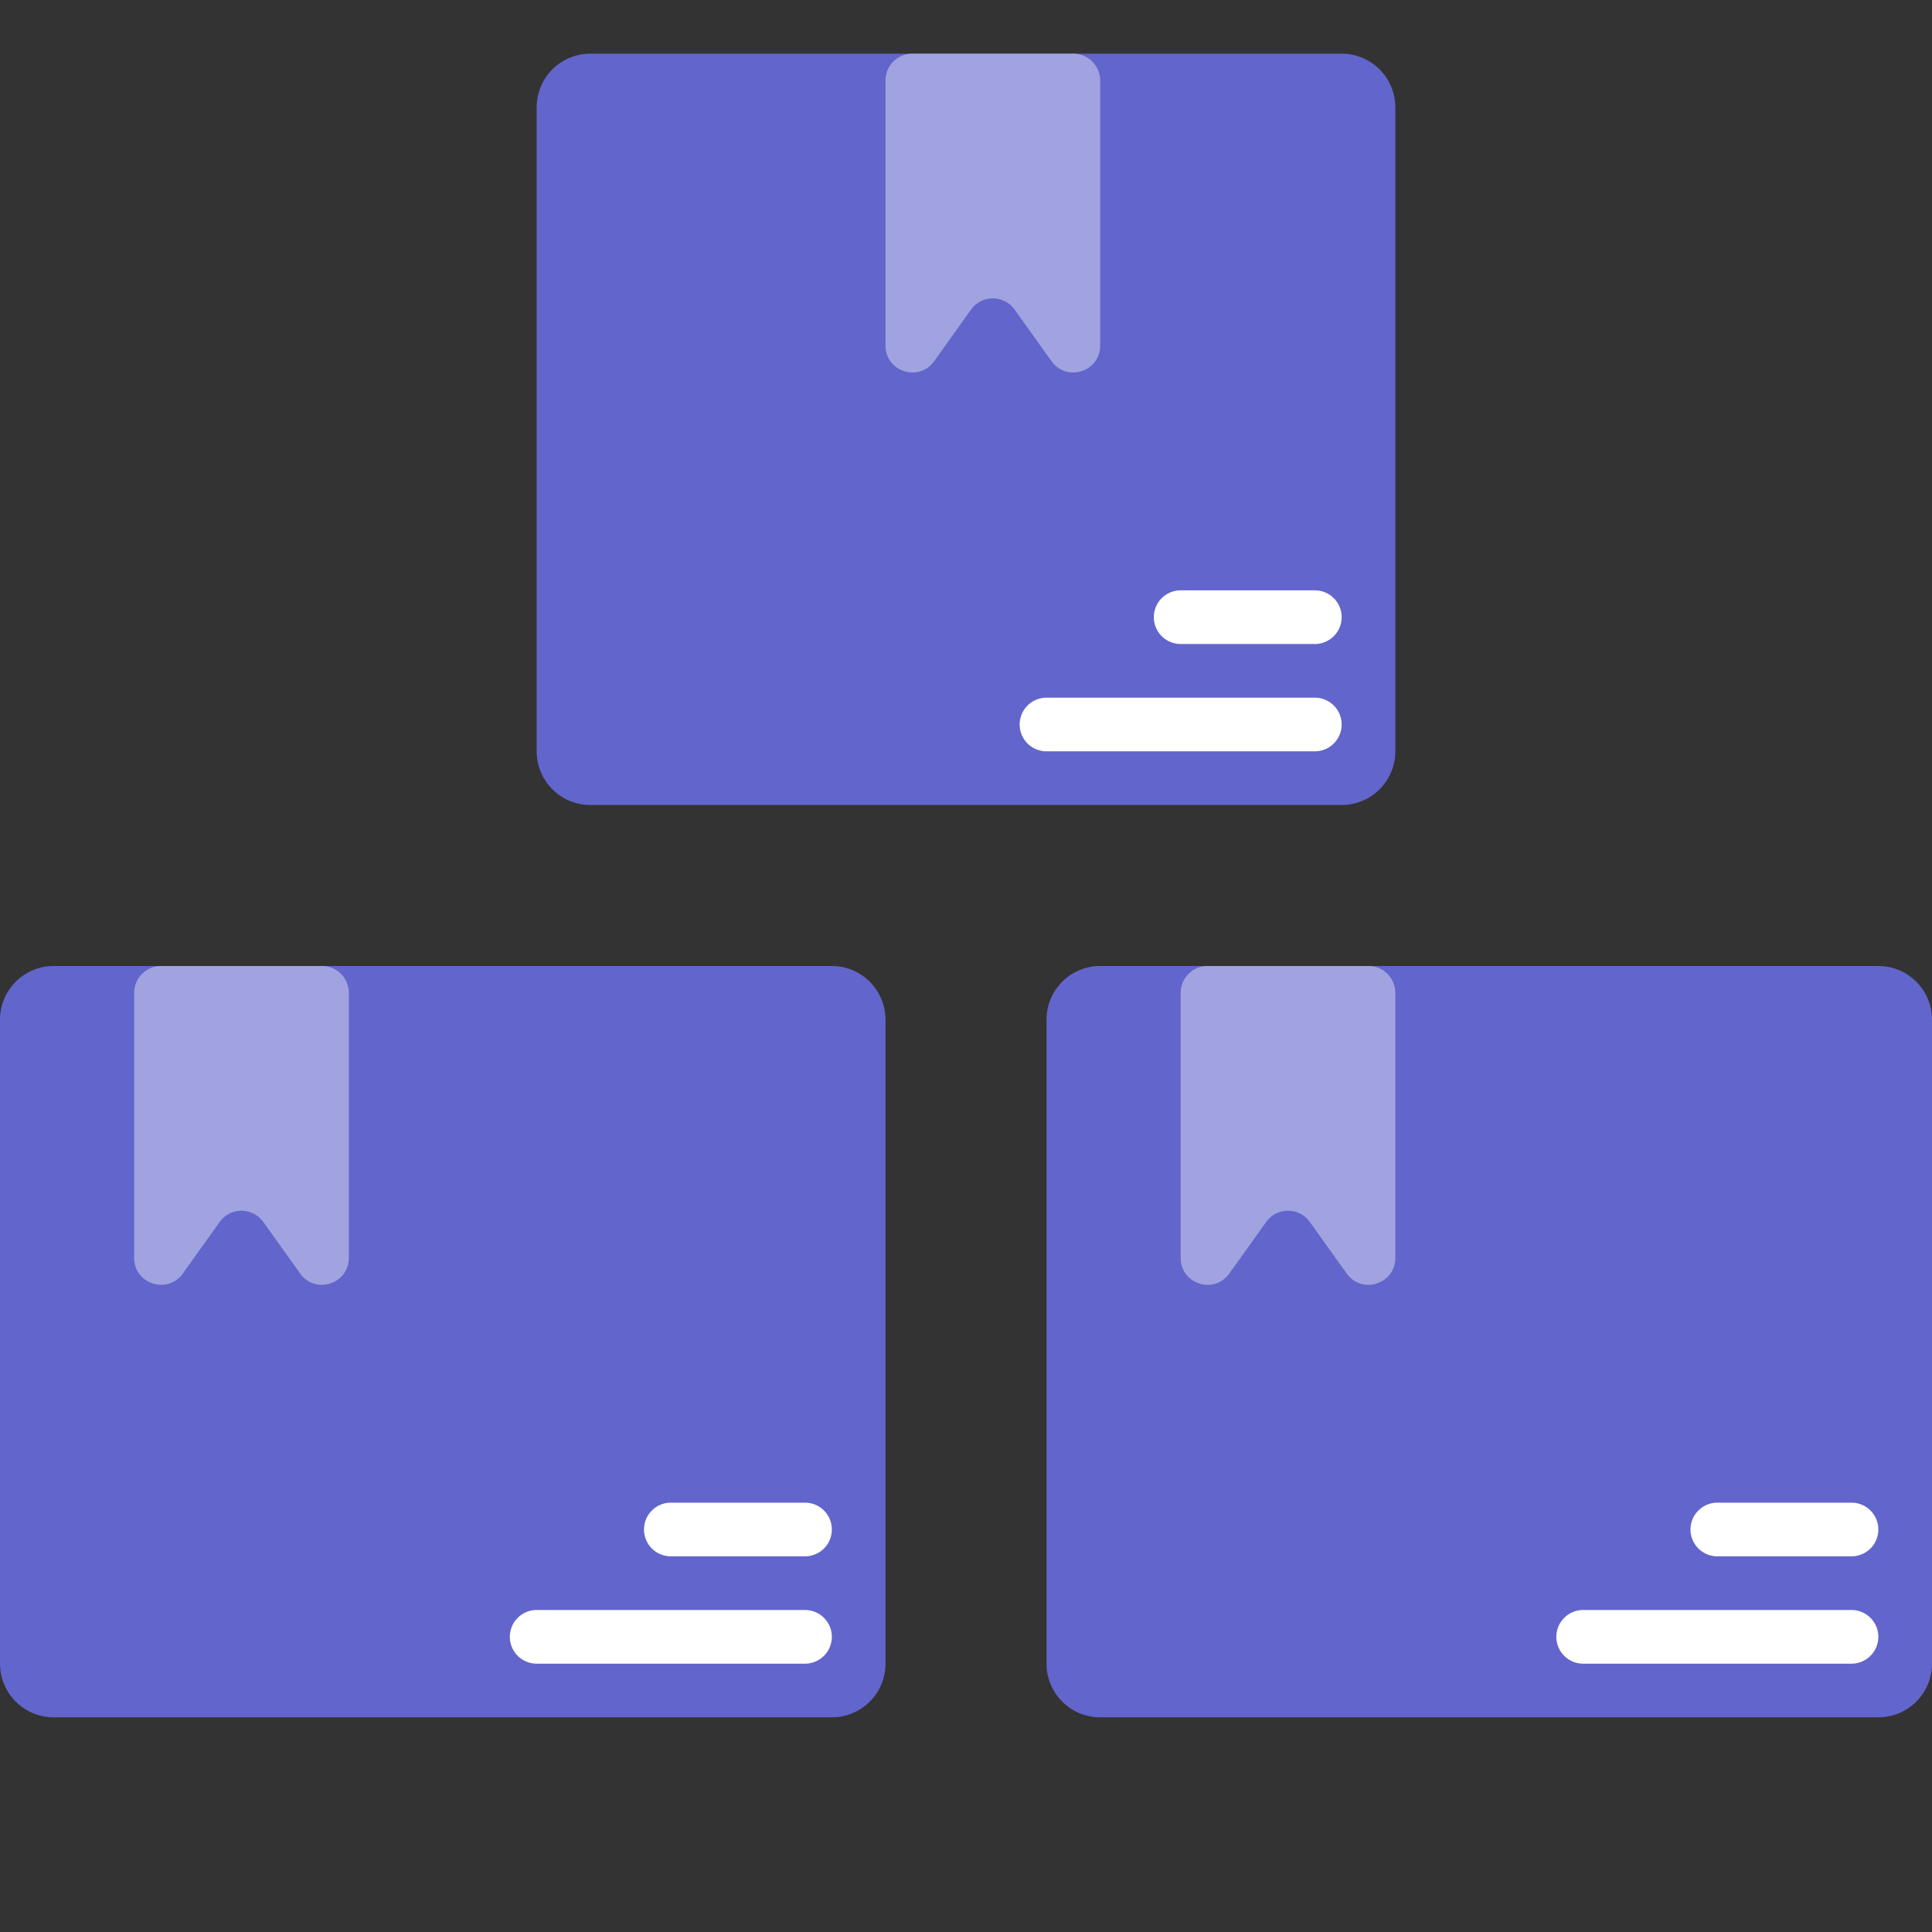
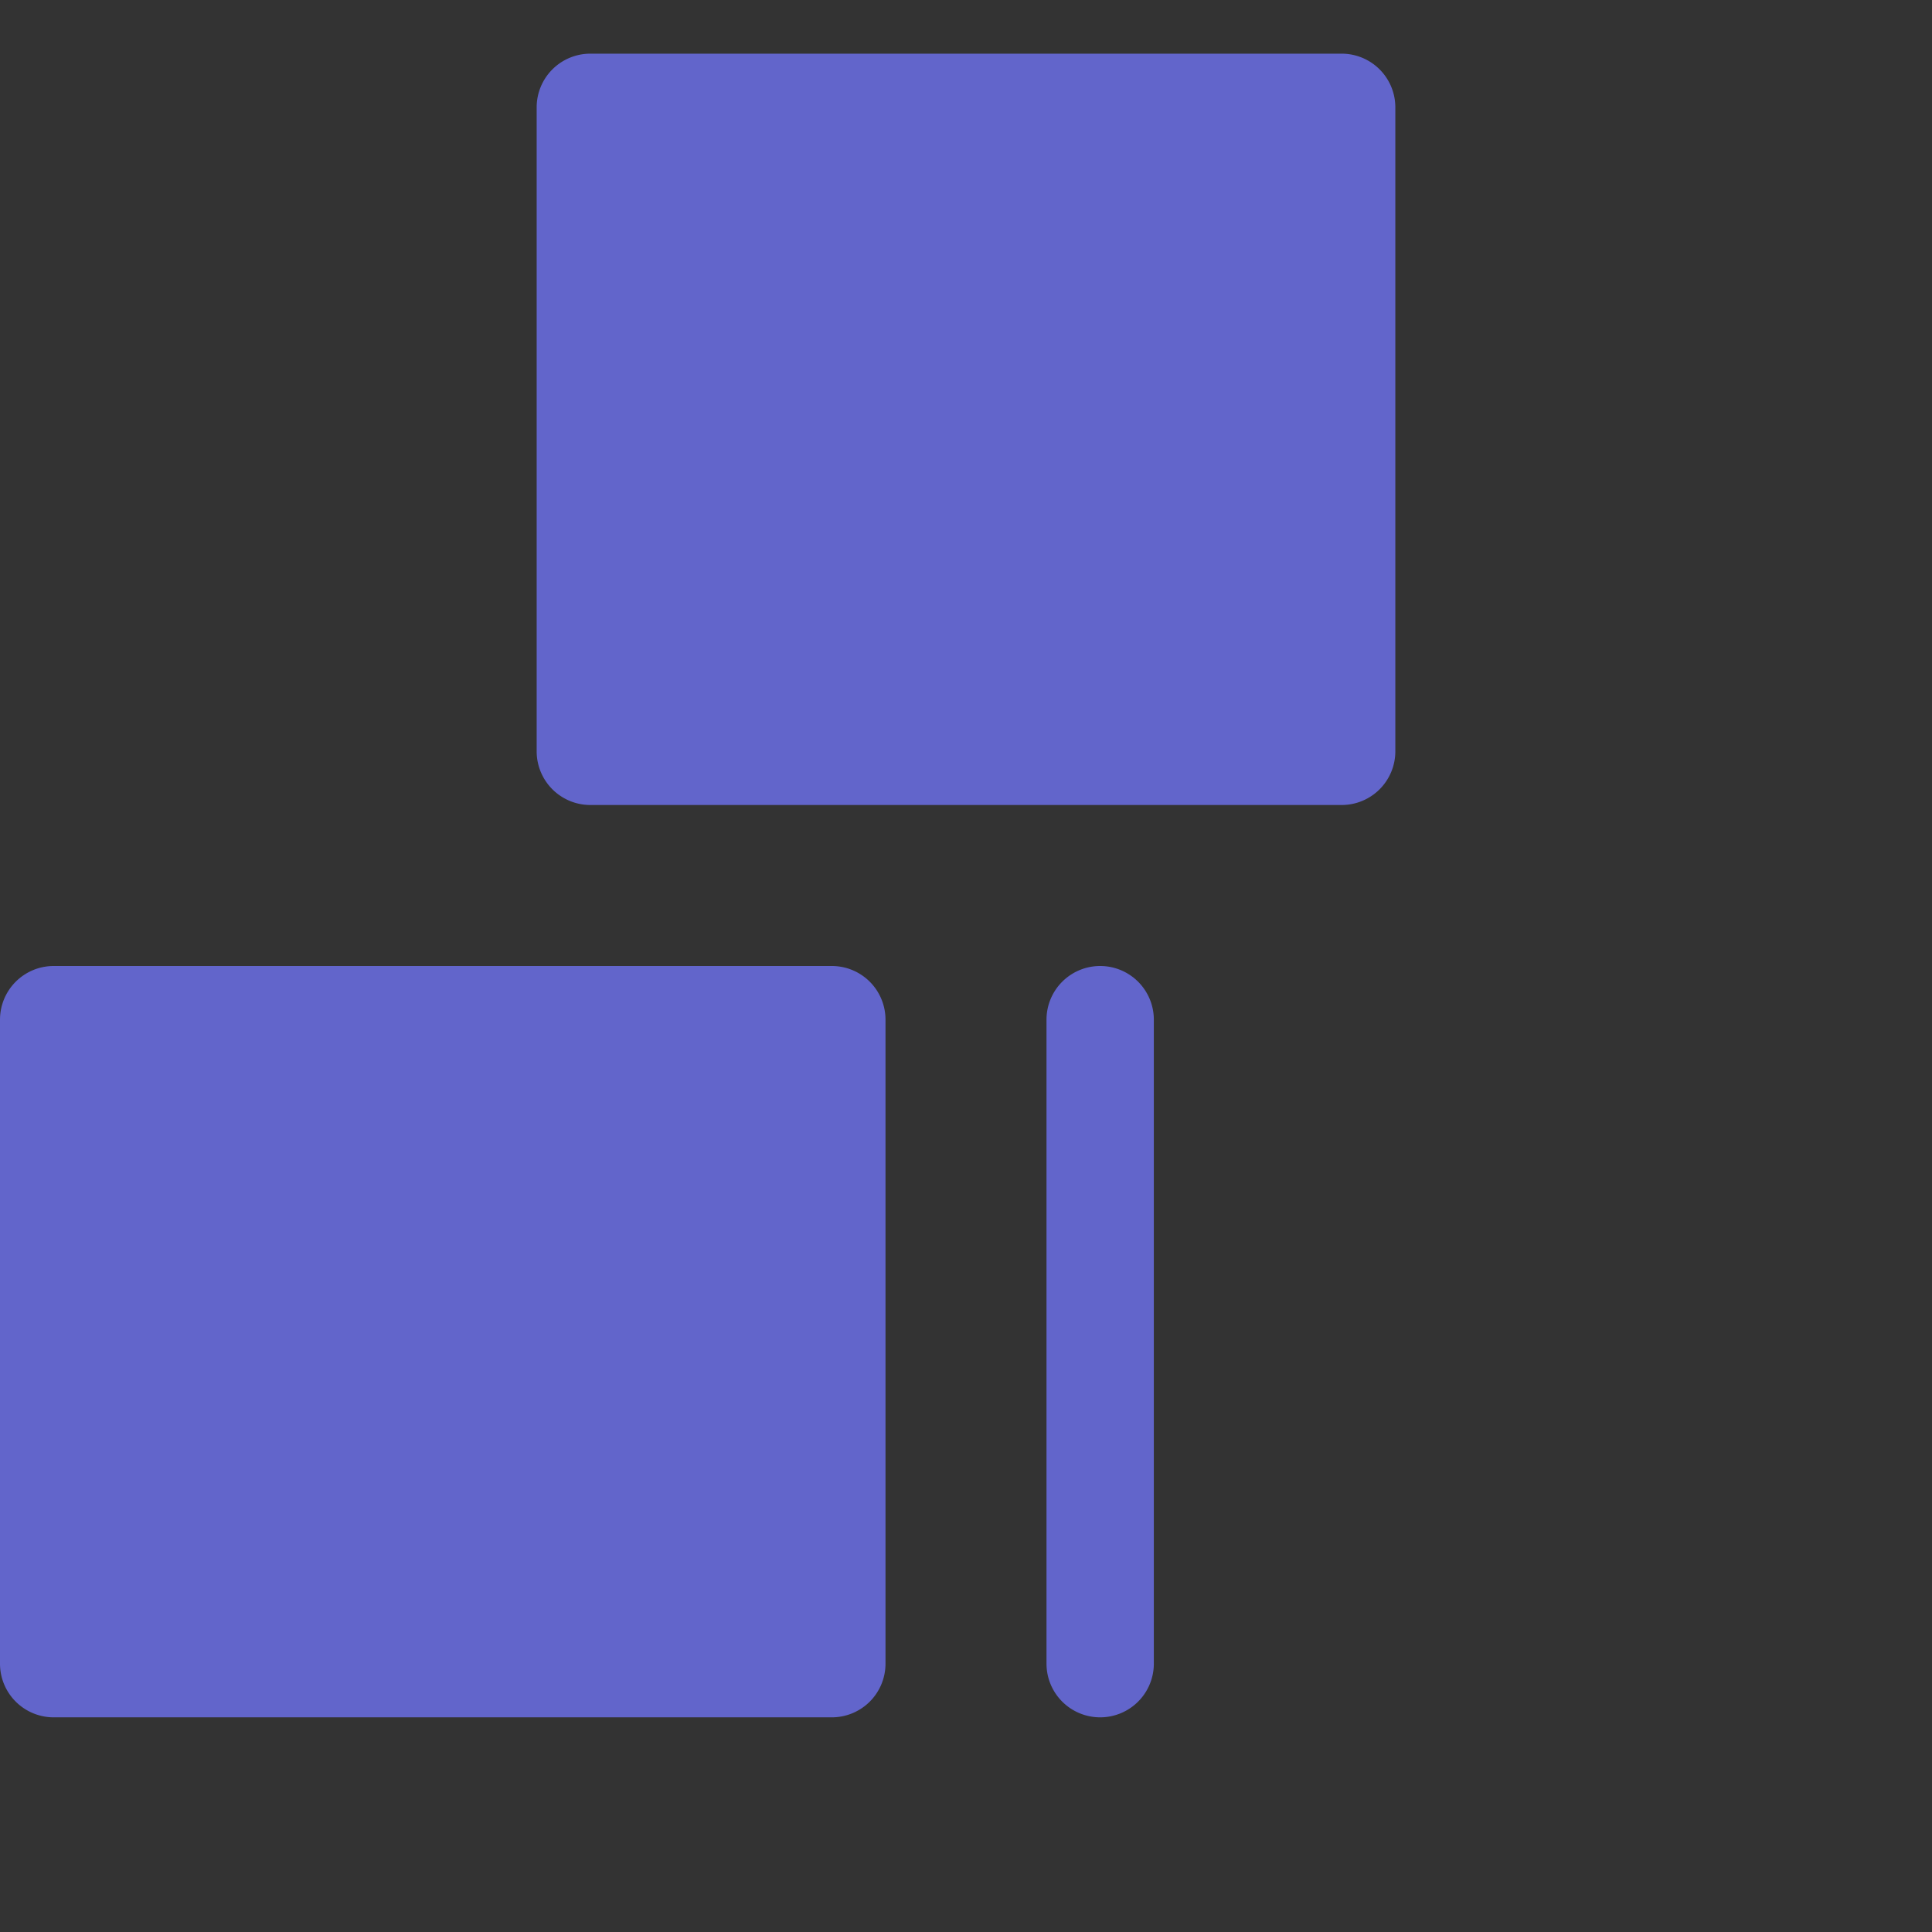
<svg xmlns="http://www.w3.org/2000/svg" width="72" height="72" fill="none">
  <rect width="100%" height="100%" fill="#333333" stroke="none" />
  <path d="M0 38a2 2 0 012-2h29a2 2 0 012 2v24a2 2 0 01-2 2H2a2 2 0 01-2-2V38z" fill="#6265CB" />
-   <path d="M6 36a1 1 0 00-1 1v9.88c0 .972 1.248 1.372 1.814.58l1.372-1.92a1 1 0 011.628 0l1.372 1.92c.566.792 1.814.392 1.814-.58V37a1 1 0 00-1-1H6z" fill="#A0A3DF" />
-   <path d="M39 38a2 2 0 012-2h29a2 2 0 012 2v24a2 2 0 01-2 2H41a2 2 0 01-2-2V38z" fill="#6265CB" />
-   <path d="M45 36a1 1 0 00-1 1v9.88c0 .972 1.248 1.372 1.814.58l1.372-1.92a1 1 0 011.628 0l1.372 1.92c.566.792 1.814.392 1.814-.58V37a1 1 0 00-1-1h-6z" fill="#A0A3DF" />
+   <path d="M39 38a2 2 0 012-2a2 2 0 012 2v24a2 2 0 01-2 2H41a2 2 0 01-2-2V38z" fill="#6265CB" />
  <path d="M20 4a2 2 0 012-2h28a2 2 0 012 2v24a2 2 0 01-2 2H22a2 2 0 01-2-2V4z" fill="#6265CB" />
-   <path d="M34 2a1 1 0 00-1 1v9.88c0 .972 1.248 1.372 1.814.58l1.372-1.92a1 1 0 011.628 0l1.372 1.92c.566.792 1.814.392 1.814-.58V3a1 1 0 00-1-1h-6z" fill="#A0A3DF" />
-   <path d="M24 57a1 1 0 011-1h5a1 1 0 110 2h-5a1 1 0 01-1-1zm-5 4a1 1 0 011-1h10a1 1 0 110 2H20a1 1 0 01-1-1zm24-38a1 1 0 011-1h5a1 1 0 110 2h-5a1 1 0 01-1-1zm-5 4a1 1 0 011-1h10a1 1 0 110 2H39a1 1 0 01-1-1zm25 30a1 1 0 011-1h5a1 1 0 110 2h-5a1 1 0 01-1-1zm-5 4a1 1 0 011-1h10a1 1 0 110 2H59a1 1 0 01-1-1z" fill="#fff" />
</svg>